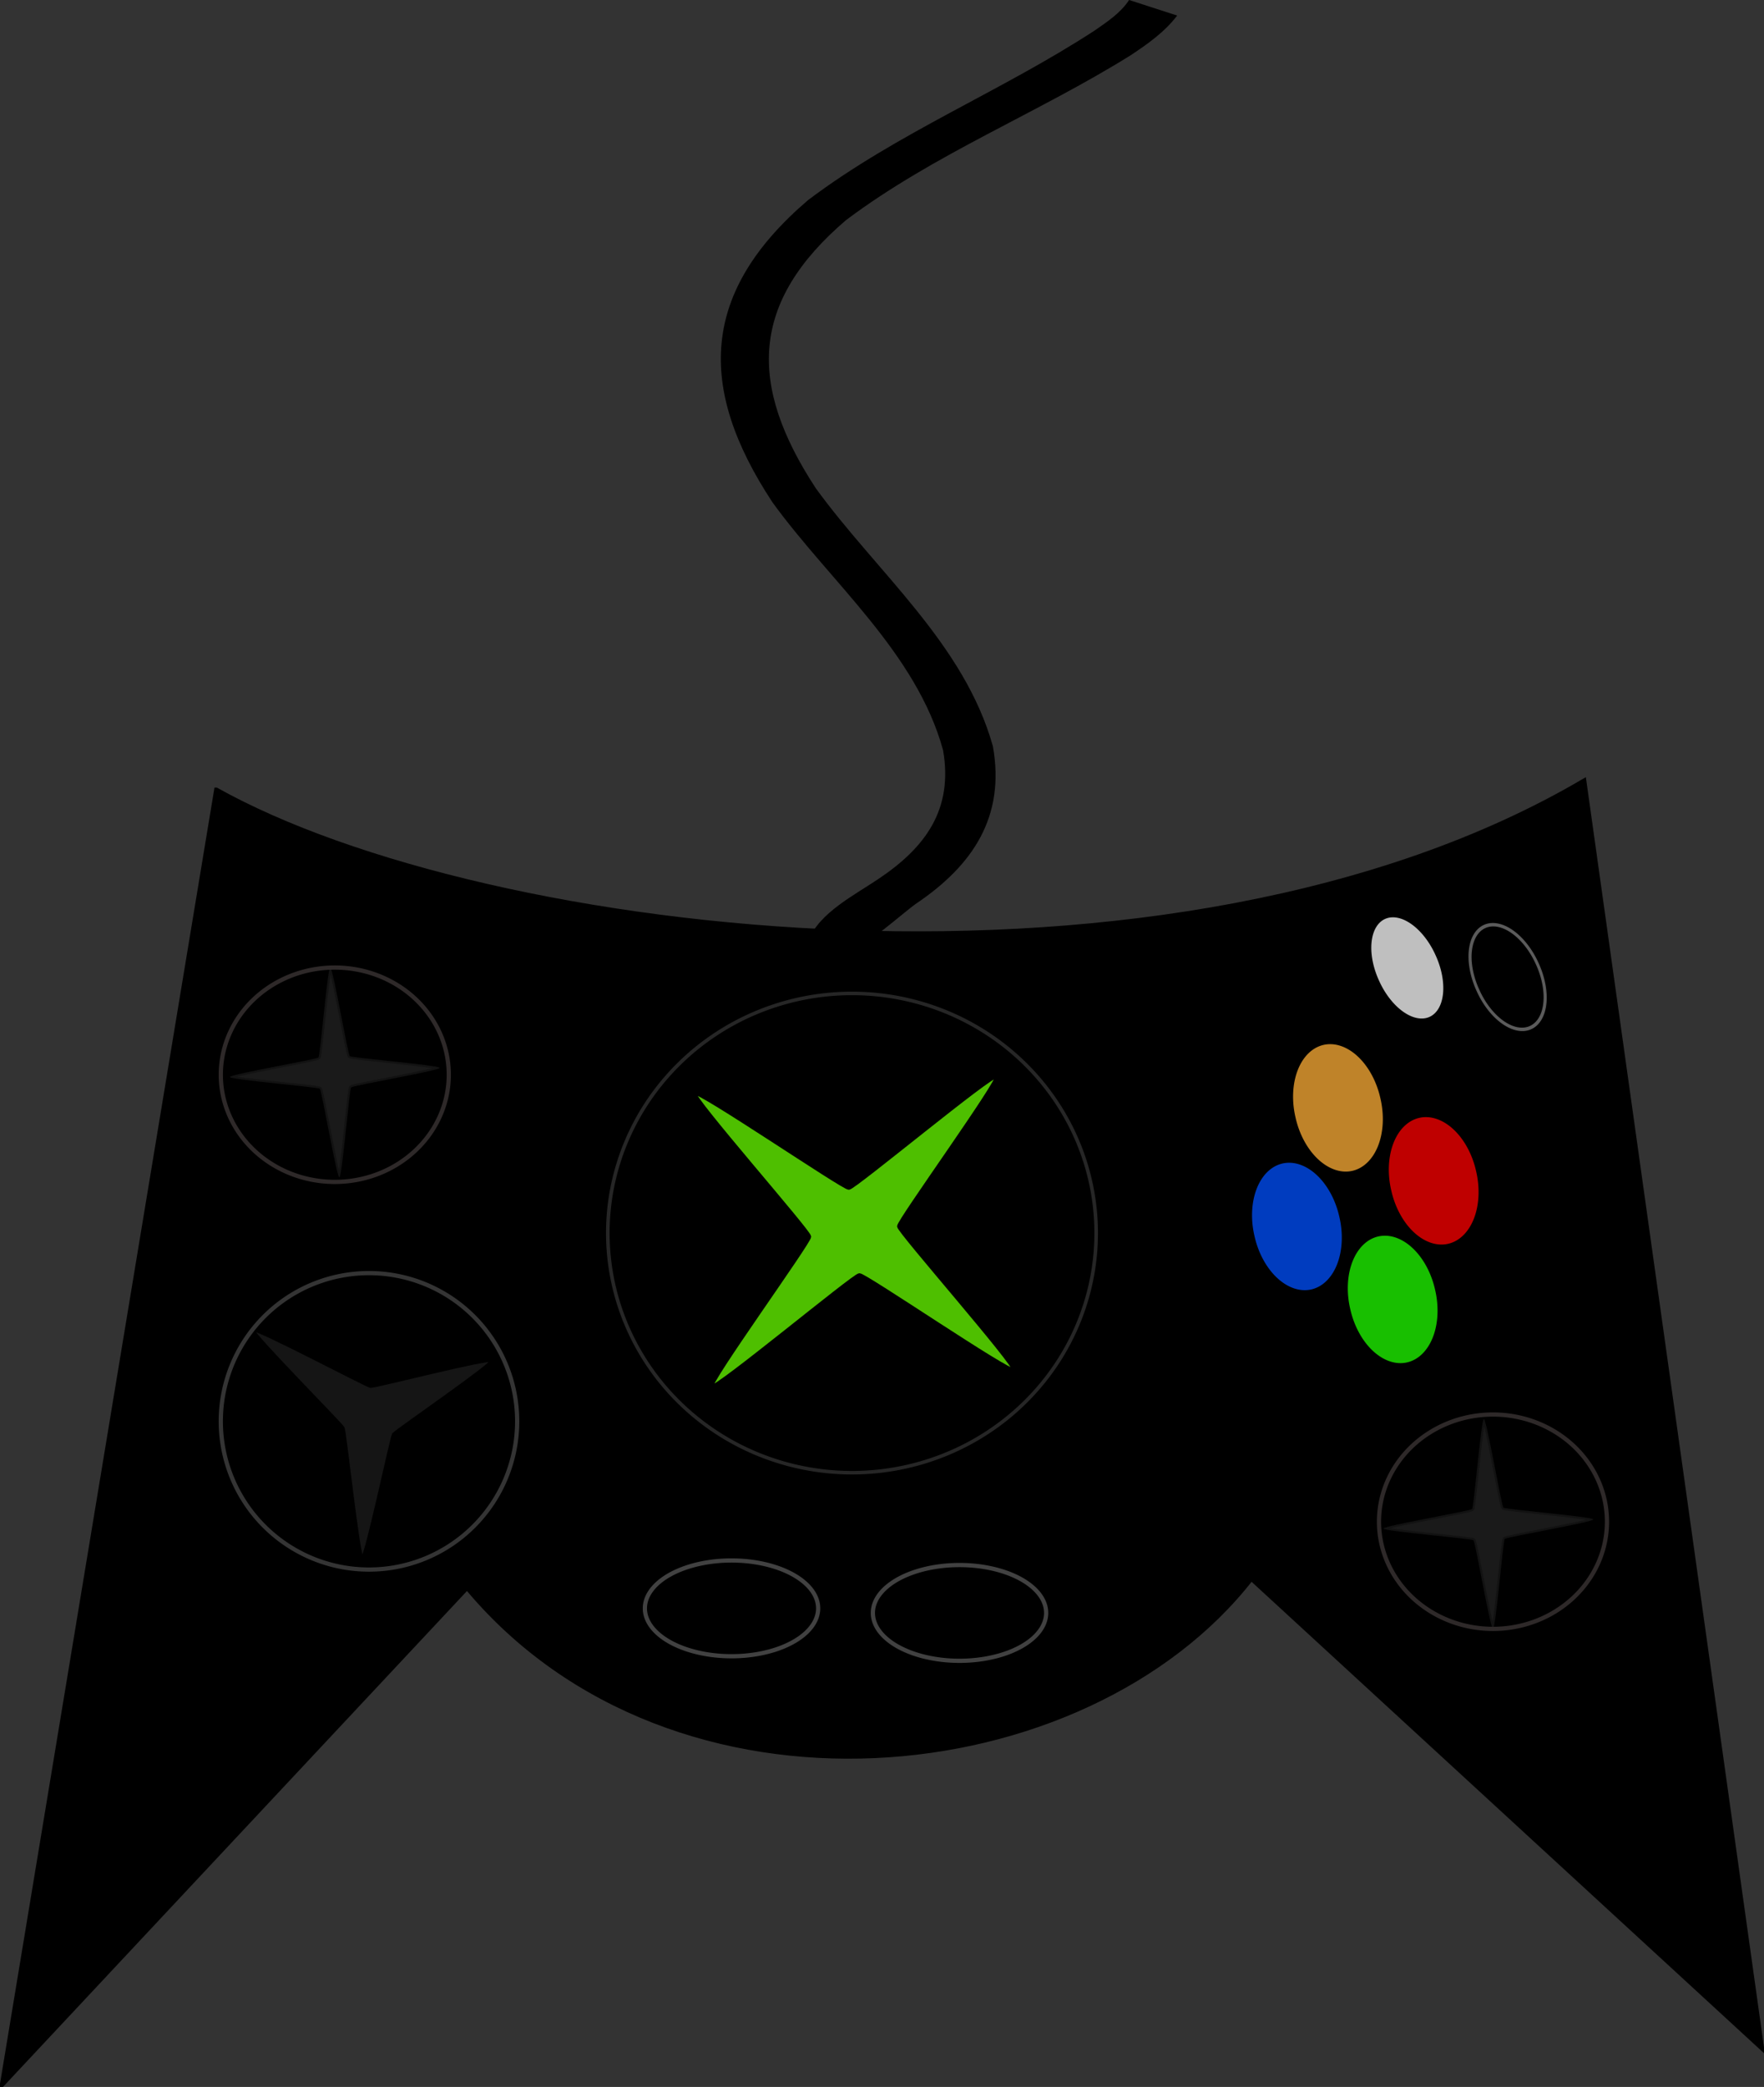
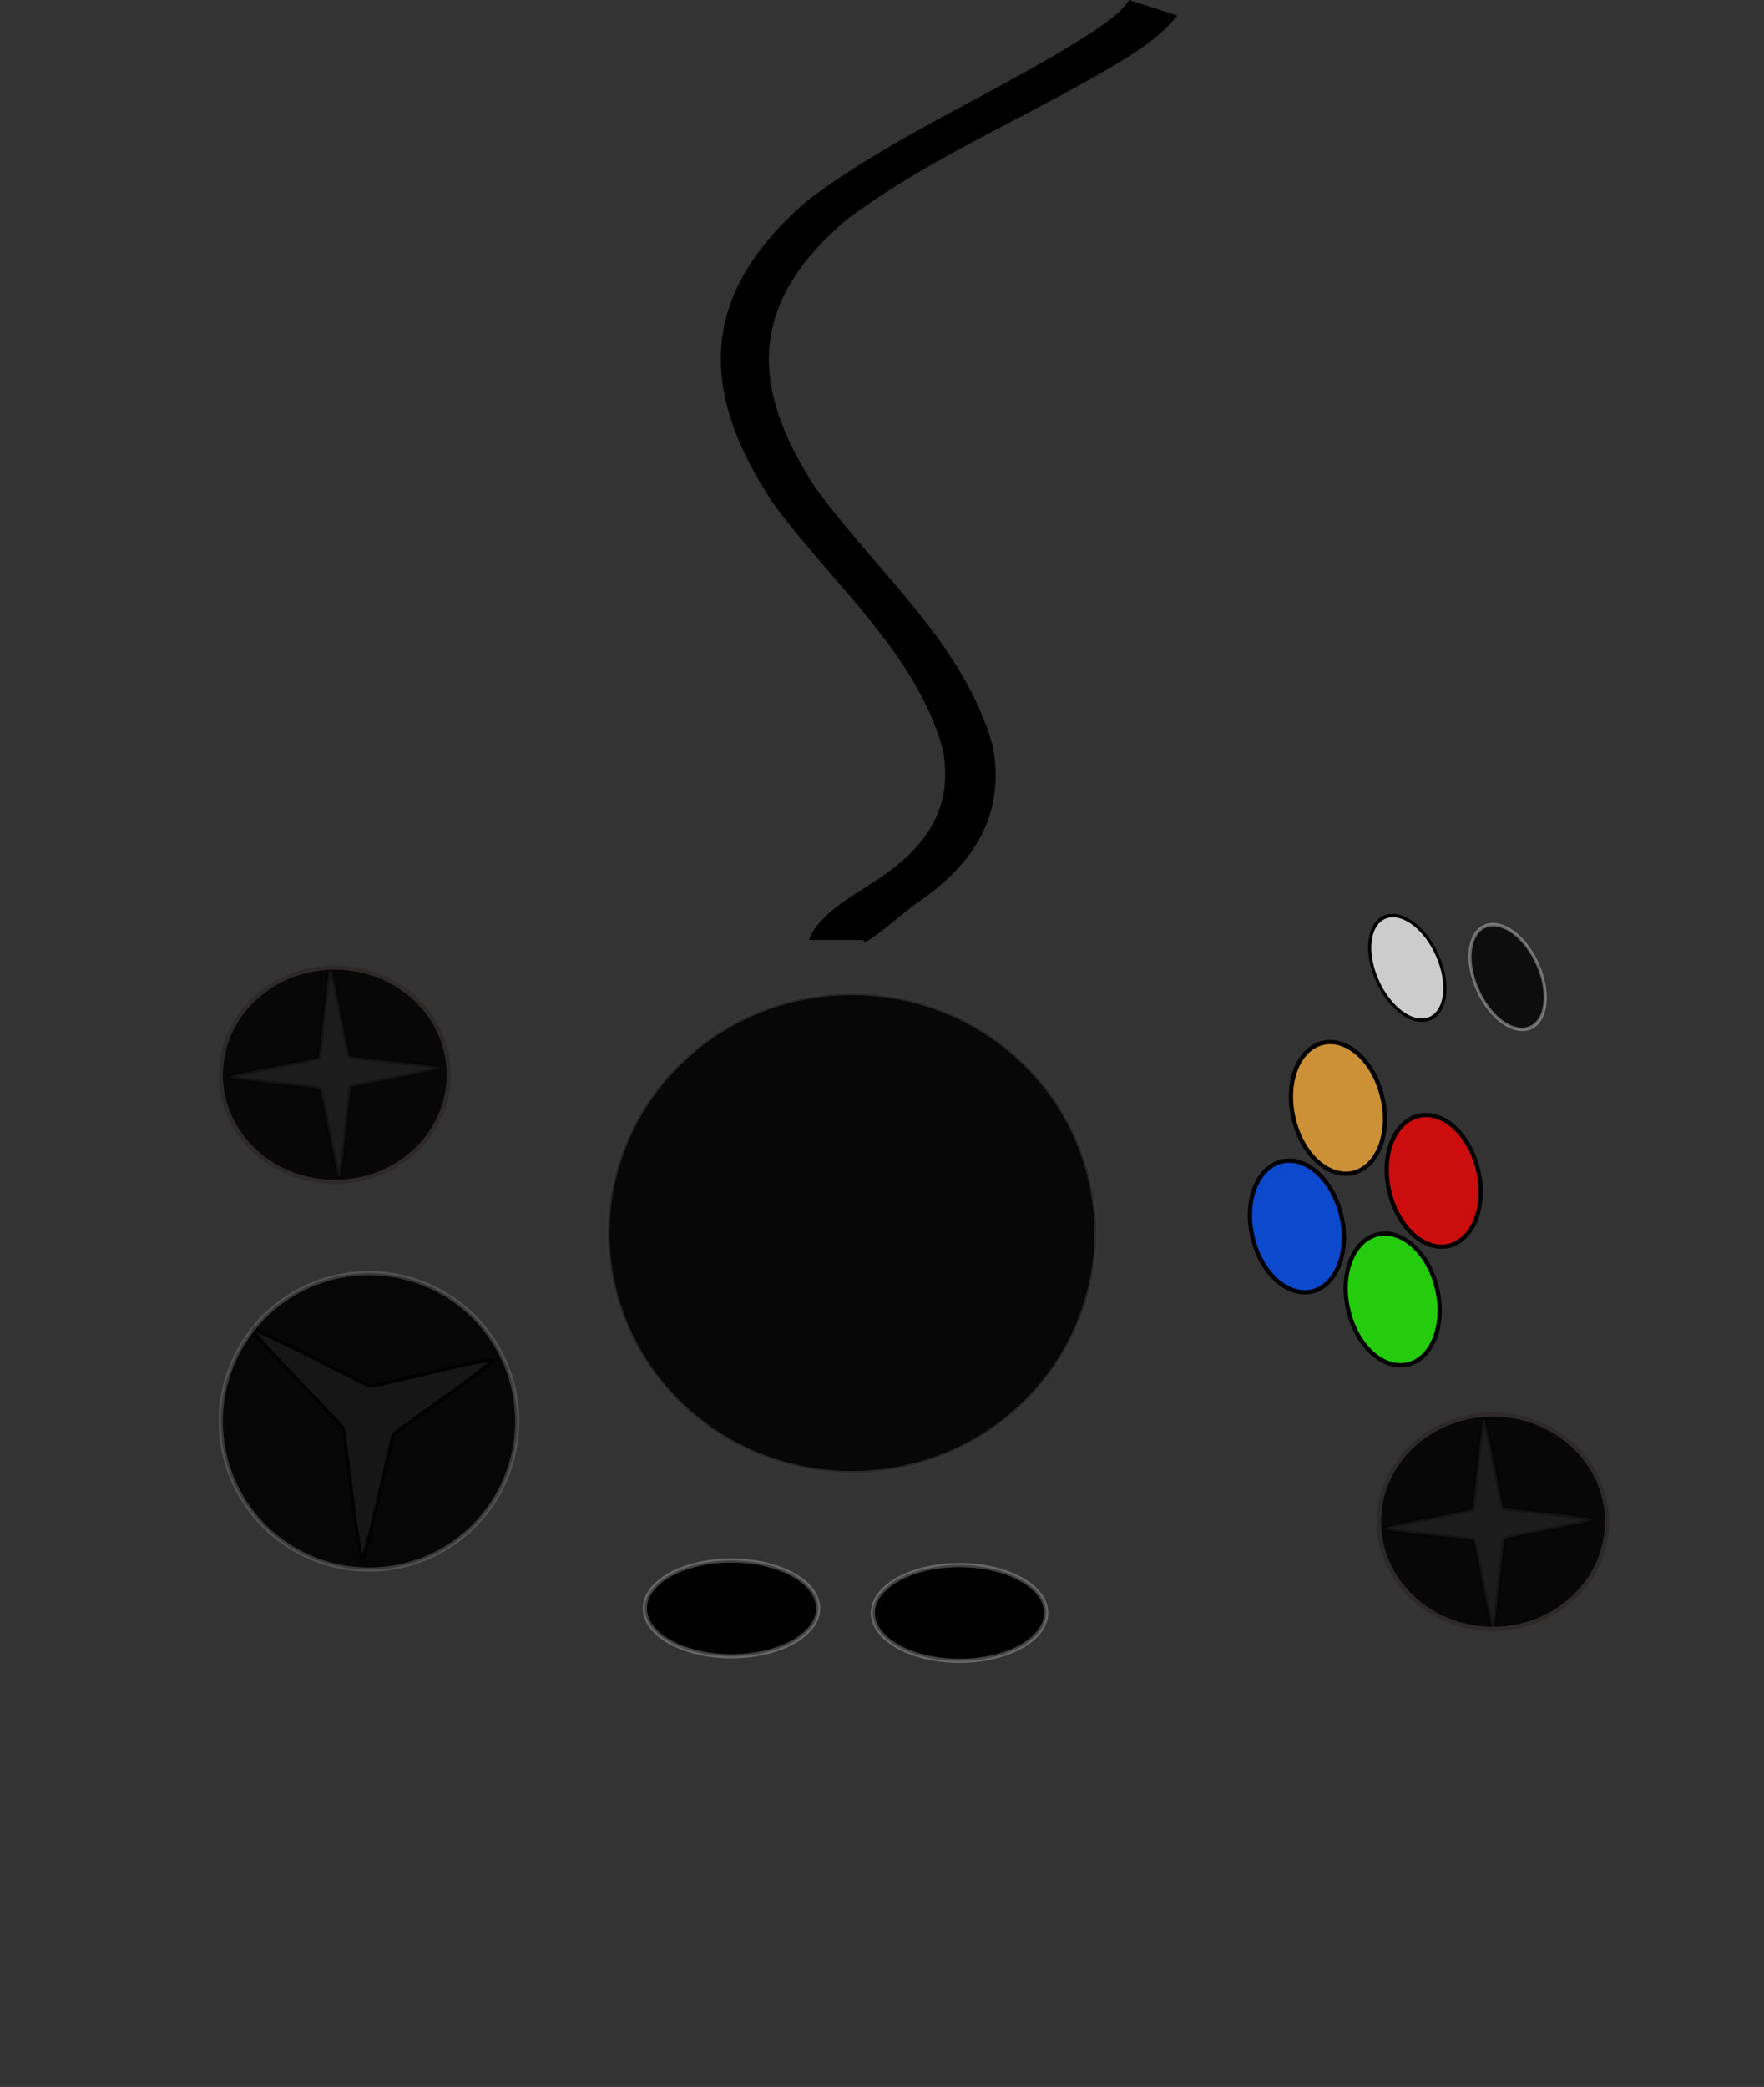
<svg xmlns="http://www.w3.org/2000/svg" xmlns:ns1="http://sodipodi.sourceforge.net/DTD/sodipodi-0.dtd" xmlns:ns2="http://www.inkscape.org/namespaces/inkscape" id="svg1" ns1:docname="_svgclean2.svg" viewBox="0 0 556.92 658.71" ns1:version="0.32" version="1.1" ns2:version="0.48.3.1 r9886">
  <rect x="0" y="0" width="556.92" height="658.71" fill="#333333" stroke="none" />
  <ns1:namedview id="base" bordercolor="#666666" ns2:pageshadow="2" ns2:window-y="0" pagecolor="#ffffff" ns2:window-maximized="0" ns2:window-width="674" ns2:zoom="11.313708" ns2:window-x="0" showgrid="false" borderopacity="1.0" ns2:current-layer="svg1" ns2:cx="198.98301" ns2:cy="227.32164" ns2:window-height="645" ns2:pageopacity="0.0" />
-   <path id="path967" ns2:connector-curvature="0" ns1:nodetypes="ccccccc" style="fill-rule:evenodd;stroke:#000000;stroke-width:1pt;fill:#000000" d="m68.285 249.25c84.93 47.5 302.3 73.41 431.87-2.88l56.14 400.2-161.23-148.28c-52.31 67.18-182.35 81.1-247.61 2.88l-146.84 156.91 67.665-408.83z" />
  <path id="path1589" ns1:rx="90.692711" ns1:ry="90.692711" style="stroke-opacity:.685;fill-rule:evenodd;fill-opacity:.867;stroke:#383838;stroke-width:1pt;fill:#000000" ns1:type="arc" d="m572.95 852.26a90.693 90.693 0 1 1 -181.39 0 90.693 90.693 0 1 1 181.39 0z" transform="matrix(.85 0 0 .834 -140.93 -321.59)" ns1:cy="852.26239" ns1:cx="482.25491" />
-   <path id="path2211" style="fill-rule:evenodd;stroke:#000000;stroke-width:1pt;fill:#68ff00;fill-opacity:.75" ns1:type="star" d="m101.46 662.01c-0.085 1.873 34.425 51.668 33.119 53.014-1.274 1.314-46.147-37.614-47.976-37.697-1.873-0.085-51.668 34.425-53.014 33.119-1.314-1.274 37.614-46.147 37.697-47.976 0.085-1.873-34.425-51.668-33.119-53.014 1.274-1.314 46.147 37.614 47.976 37.697 1.873 0.085 51.668-34.425 53.014-33.119 1.314 1.274-37.614 46.147-37.697 47.976z" ns1:r1="15.08842" ns1:r2="71.483833" ns1:arg1="-0.015265979" ns1:arg2="0.83069556" transform="matrix(.942 -.094 .096 .915 124.72 -209.13)" ns2:randomized="0" ns1:cy="662.23956" ns1:cx="86.374016" ns2:rounded="0.03" ns2:flatsided="false" ns1:sides="4" />
  <path id="path2834" ns1:rx="27.35177" ns1:ry="15.115453" style="fill-rule:evenodd;stroke:#f7f7f7;stroke-width:1pt;stroke-opacity:.265;fill:#000000" ns1:type="arc" d="m267.76 838.59a27.352 15.115 0 1 1 -54.704 0 27.352 15.115 0 1 1 54.704 0z" transform="translate(-9.456,-330.94)" ns1:cy="838.58649" ns1:cx="240.40767" />
  <path id="path3456" ns1:rx="27.35177" ns1:ry="15.115453" style="fill-rule:evenodd;stroke:#f7f7f7;stroke-width:1pt;stroke-opacity:.265;fill:#000000" ns1:type="arc" d="m267.76 838.59a27.352 15.115 0 1 1 -54.704 0 27.352 15.115 0 1 1 54.704 0z" transform="translate(62.525,-329.5)" ns1:cy="838.58649" ns1:cx="240.40767" />
  <path id="path3457" style="stroke-opacity:.326;fill-rule:evenodd;fill-opacity:.75;stroke:#070707;stroke-width:1pt;fill:#ffffff" ns1:type="star" d="m292.23 696.79c-0.037-0.858 27.373-5.533 27.953-6.166 0.58-0.633 2.859-28.346 3.717-28.383 0.858-0.037 5.533 27.373 6.166 27.953 0.633 0.58 28.346 2.859 28.383 3.717 0.037 0.858-27.373 5.533-27.953 6.167-0.58 0.633-2.859 28.346-3.717 28.383-0.858 0.037-5.533-27.373-6.167-27.953-0.633-0.58-28.346-2.859-28.383-3.717z" ns1:r1="33.141319" ns1:r2="6.9952898" ns1:arg1="3.0981418" ns1:arg2="3.8835399" transform="translate(144.58 -214.33)" ns2:randomized="0" ns1:cy="695.34961" ns1:cx="325.34213" ns2:rounded="0.03" ns2:flatsided="false" ns1:sides="4" />
  <path id="path3458" ns1:rx="35.989174" ns1:ry="33.829823" style="fill-rule:evenodd;stroke:#2e2929;stroke-width:1pt;fill:#000000;fill-opacity:.862" ns1:type="arc" d="m427.55 871.7a35.989 33.83 0 1 1 -71.978 0 35.989 33.83 0 1 1 71.978 0z" transform="translate(79.795,-391.4)" ns1:cy="871.69653" ns1:cx="391.56219" />
  <path id="path4701" style="stroke-opacity:.326;fill-rule:evenodd;fill-opacity:.75;stroke:#070707;stroke-width:1pt;fill:#ffffff" ns1:type="star" d="m292.23 696.79c-0.037-0.858 27.373-5.533 27.953-6.166 0.58-0.633 2.859-28.346 3.717-28.383 0.858-0.037 5.533 27.373 6.166 27.953 0.633 0.58 28.346 2.859 28.383 3.717 0.037 0.858-27.373 5.533-27.953 6.167-0.58 0.633-2.859 28.346-3.717 28.383-0.858 0.037-5.533-27.373-6.167-27.953-0.633-0.58-28.346-2.859-28.383-3.717z" ns1:r1="33.141319" ns1:r2="6.9952898" ns1:arg1="3.0981418" ns1:arg2="3.8835399" transform="translate(-219.64 -356.85)" ns2:randomized="0" ns1:cy="695.34961" ns1:cx="325.34213" ns2:rounded="0.03" ns2:flatsided="false" ns1:sides="4" />
  <path id="path4702" ns1:rx="35.989174" ns1:ry="33.829823" style="fill-rule:evenodd;stroke:#2e2929;stroke-width:1pt;fill:#000000;fill-opacity:.862" ns1:type="arc" d="m427.55 871.7a35.989 33.83 0 1 1 -71.978 0 35.989 33.83 0 1 1 71.978 0z" transform="translate(-285.86 -532.48)" ns1:cy="871.69653" ns1:cx="391.56219" />
  <path id="path4704" style="fill-rule:evenodd;stroke:#000000;stroke-width:1pt;fill:#fafafa;fill-opacity:.75" ns1:type="star" d="m120.92 655.04c-0.631-1.498 43.738-29.306 44.72-30.602 0.982-1.295 15.775-51.525 17.388-51.322 1.613 0.203 3.511 52.531 4.142 54.029 0.631 1.498 36.735 39.424 35.752 40.72-0.982 1.295-47.249-23.225-48.862-23.428-1.613-0.203-52.51 12.101-53.141 10.603z" ns1:r1="59.354862" ns1:r2="12.528302" ns1:arg1="2.7430702" ns1:arg2="3.7902678" transform="matrix(.414 .658 -.606 .381 426.8 90.66)" ns2:randomized="0" ns1:cy="632.00867" ns1:cx="175.62717" ns2:rounded="0.03" ns2:flatsided="false" ns1:sides="3" />
  <path id="path4703" ns1:rx="46.785923" ns1:ry="46.785923" style="stroke-opacity:.431;fill-rule:evenodd;fill-opacity:.889;stroke:#797979;stroke-width:1pt;fill:#000000" ns1:type="arc" d="m385.8 786.76a46.786 46.786 0 1 1 -93.572 0 46.786 46.786 0 1 1 93.572 0z" transform="translate(-222.52 -338.14)" ns1:cy="786.76208" ns1:cx="339.01801" />
  <path id="path6572" ns1:rx="14.395669" ns1:ry="20.87372" style="stroke-opacity:.359;fill-rule:evenodd;fill-opacity:.75;stroke:#ffffff;stroke-width:1pt;fill:#000000" ns1:type="arc" d="m259.12 775.25a14.396 20.874 0 1 1 -28.791 0 14.396 20.874 0 1 1 28.791 0z" transform="matrix(.649 -.295 .345 .758 49.685 -207.06)" ns1:cy="775.24554" ns1:cx="244.72636" />
  <path id="path6573" ns1:rx="14.395669" ns1:ry="20.87372" style="fill-rule:evenodd;stroke:#000000;stroke-width:1pt;fill:#20ff00;fill-opacity:.75" ns1:type="arc" d="m259.12 775.25a14.396 20.874 0 1 1 -28.791 0 14.396 20.874 0 1 1 28.791 0z" transform="matrix(.975 -.224 .224 .975 27.425 -290.91)" ns1:cy="775.24554" ns1:cx="244.72636" />
  <path id="path6574" ns1:rx="14.395669" ns1:ry="20.87372" style="fill-rule:evenodd;stroke:#000000;stroke-width:1pt;fill:#0050ff;fill-opacity:.75" ns1:type="arc" d="m259.12 775.25a14.396 20.874 0 1 1 -28.791 0 14.396 20.874 0 1 1 28.791 0z" transform="matrix(.975 -.224 .224 .975 -2.807 -313.94)" ns1:cy="775.24554" ns1:cx="244.72636" />
  <path id="path6575" ns1:rx="14.395669" ns1:ry="20.87372" style="fill-rule:evenodd;stroke:#000000;stroke-width:1pt;fill:#ffae37;fill-opacity:.75" ns1:type="arc" d="m259.12 775.25a14.396 20.874 0 1 1 -28.791 0 14.396 20.874 0 1 1 28.791 0z" transform="matrix(.975 -.224 .224 .975 10.149 -351.37)" ns1:cy="775.24554" ns1:cx="244.72636" />
  <path id="path6576" ns1:rx="14.395669" ns1:ry="20.87372" style="fill-rule:evenodd;stroke:#000000;stroke-width:1pt;fill:#ff0000;fill-opacity:.75" ns1:type="arc" d="m259.12 775.25a14.396 20.874 0 1 1 -28.791 0 14.396 20.874 0 1 1 28.791 0z" transform="matrix(.975 -.224 .224 .975 40.375 -328.34)" ns1:cy="775.24554" ns1:cx="244.72636" />
  <path id="path7198" ns1:rx="14.395669" ns1:ry="20.87372" style="fill-rule:evenodd;stroke:#000000;stroke-width:1pt;fill:#ffffff;fill-opacity:.75" ns1:type="arc" d="m259.12 775.25a14.396 20.874 0 1 1 -28.791 0 14.396 20.874 0 1 1 28.791 0z" transform="matrix(.649 -.295 .345 .758 18.016 -209.94)" ns1:cy="775.24554" ns1:cx="244.72636" />
  <path id="path938" style="fill:#000000" ns2:connector-curvature="0" d="m255.38 296.73c3.02-8.52 14.9-14.5 21.93-19.29 15.01-10.03 23.66-22.05 20.43-40.66-8.45-30.84-35.64-53.08-53.87-78.24-23.95-36.35-22.56-66.49 11.26-95.39 28.22-21.27 61.03-34.32 90.49-53.53 3.95-2.752 8.18-5.515 10.85-9.62l15.18 4.912c-4.04 5.278-9.29 8.958-14.79 12.598-29.42 18.32-61.84 31.04-89.71 51.93-30.39 25.93-30.98 52.03-9.59 84.67 19.22 26.49 46.81 48.98 55.91 81.43 3.96 22.21-6.27 37.54-24.23 49.67-3.69 2.55-17.56 14.9-16.51 11.52h-17.35z" />
</svg>